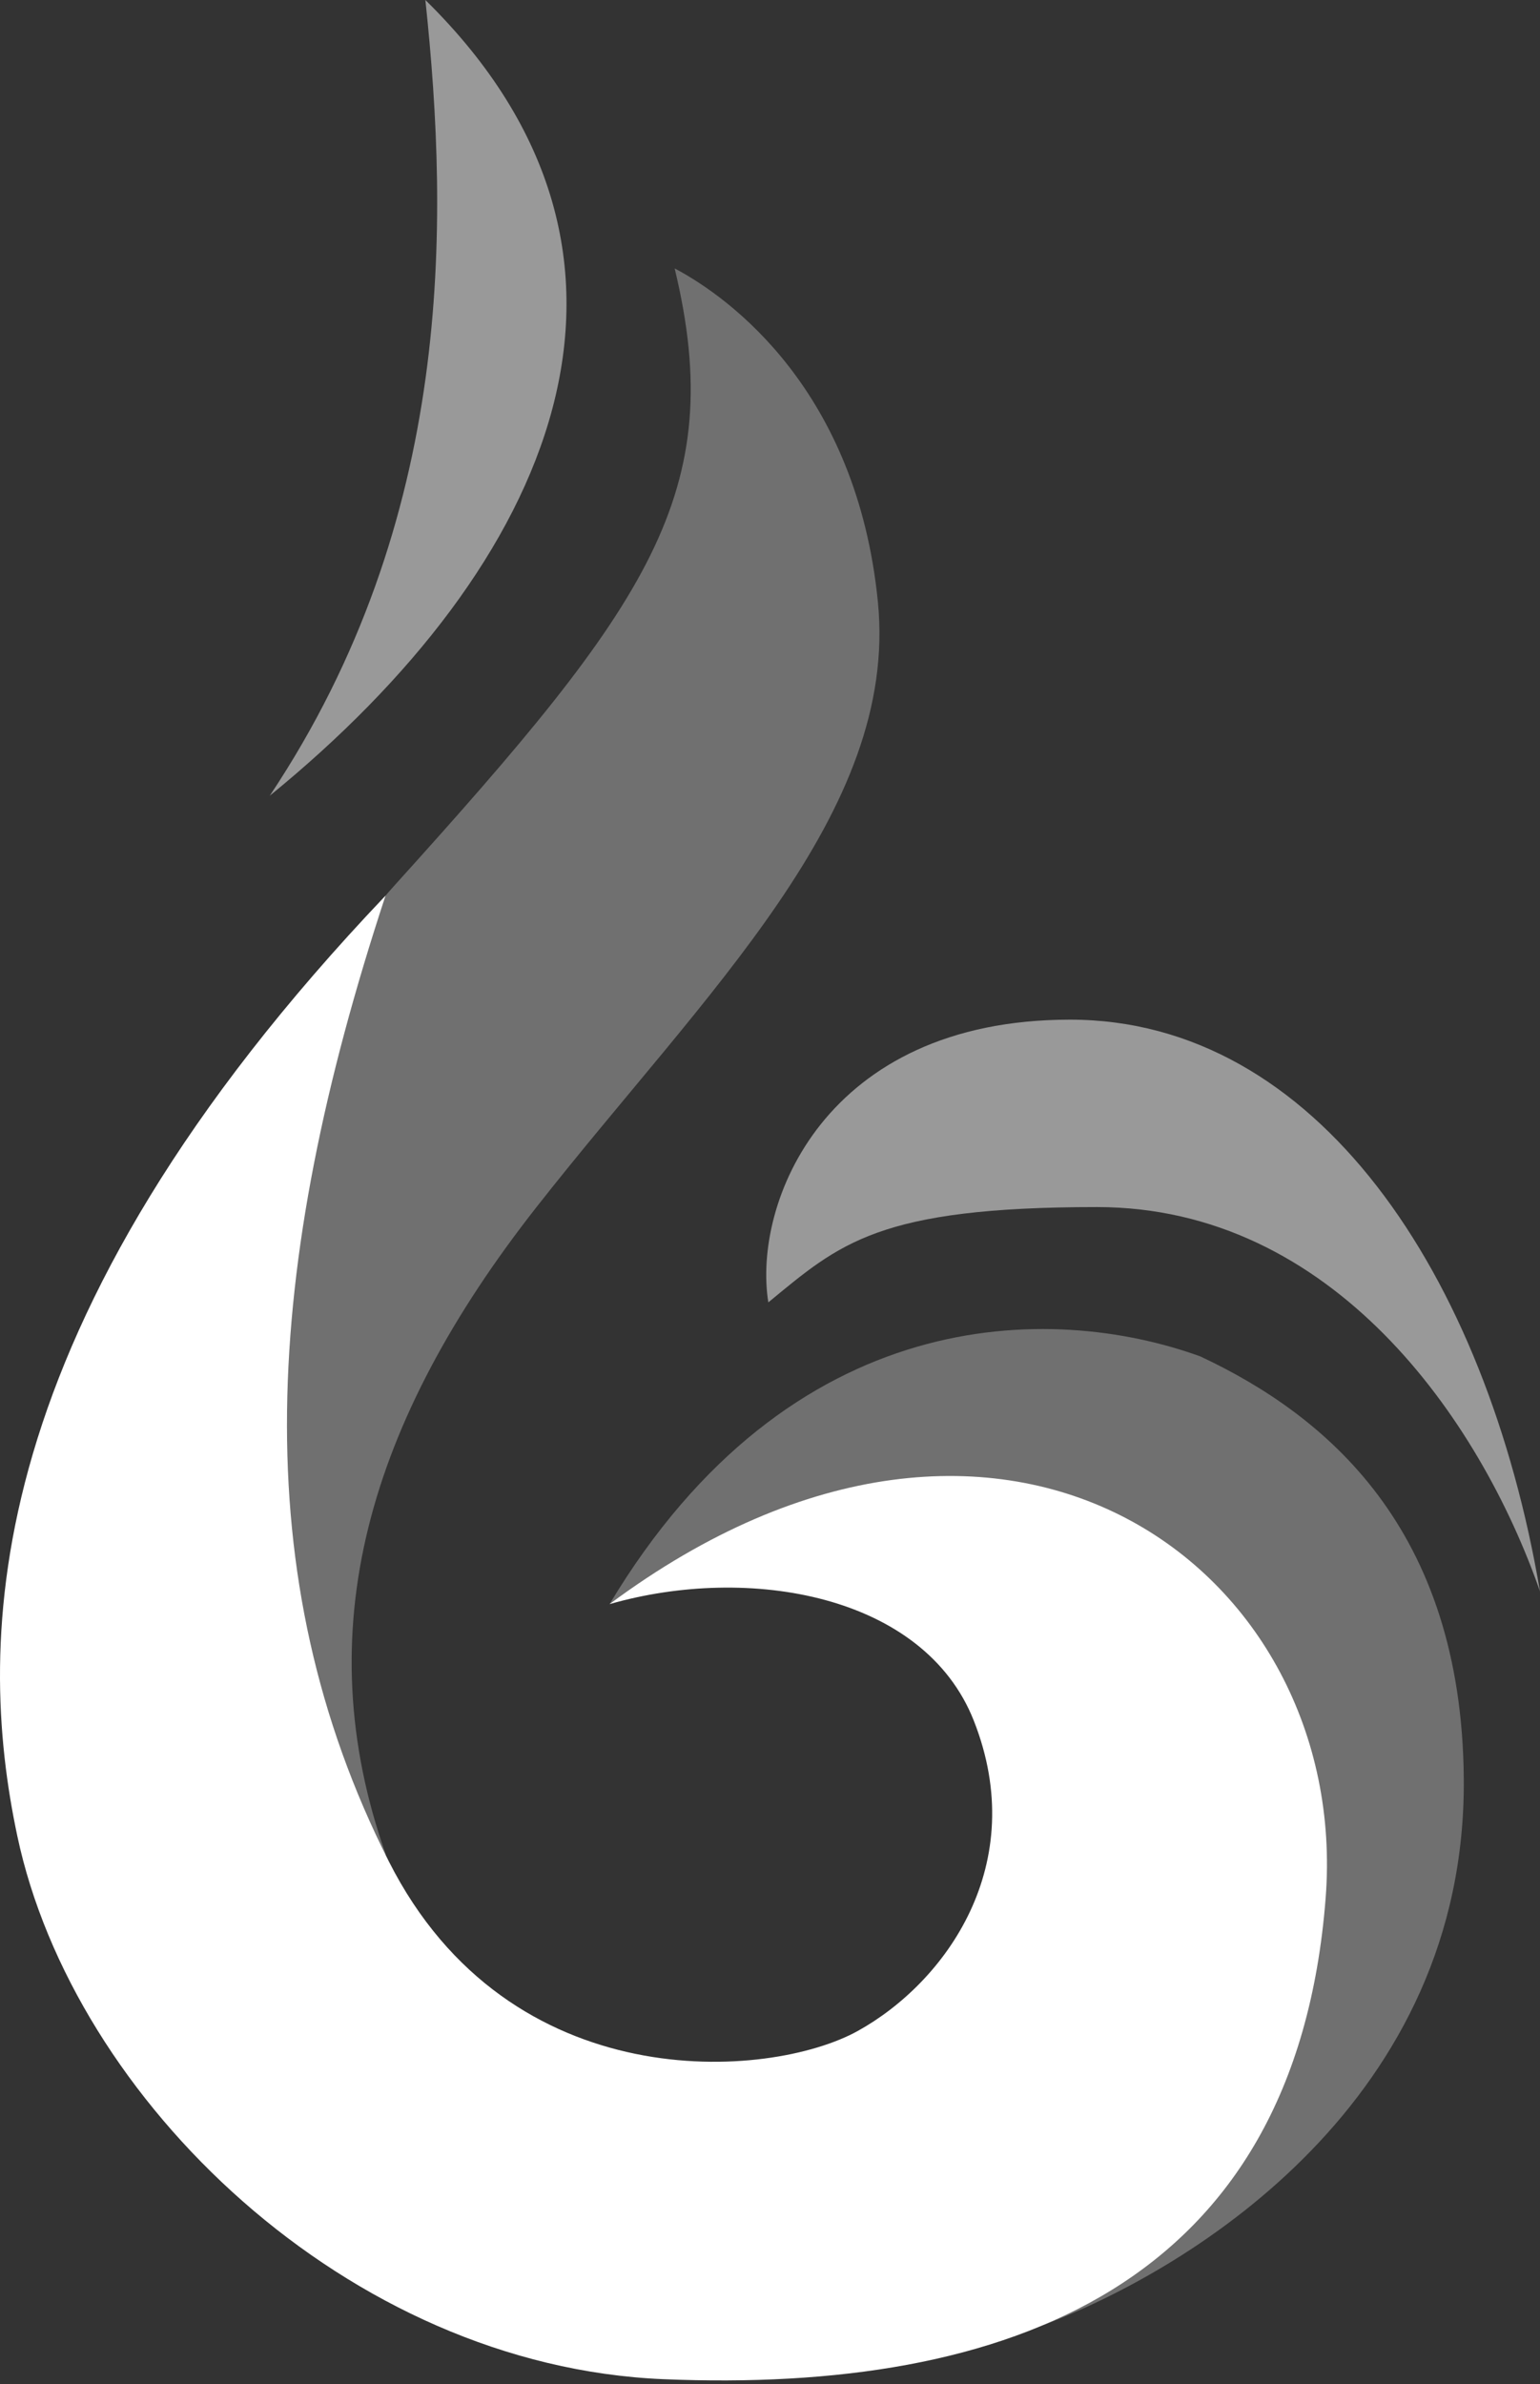
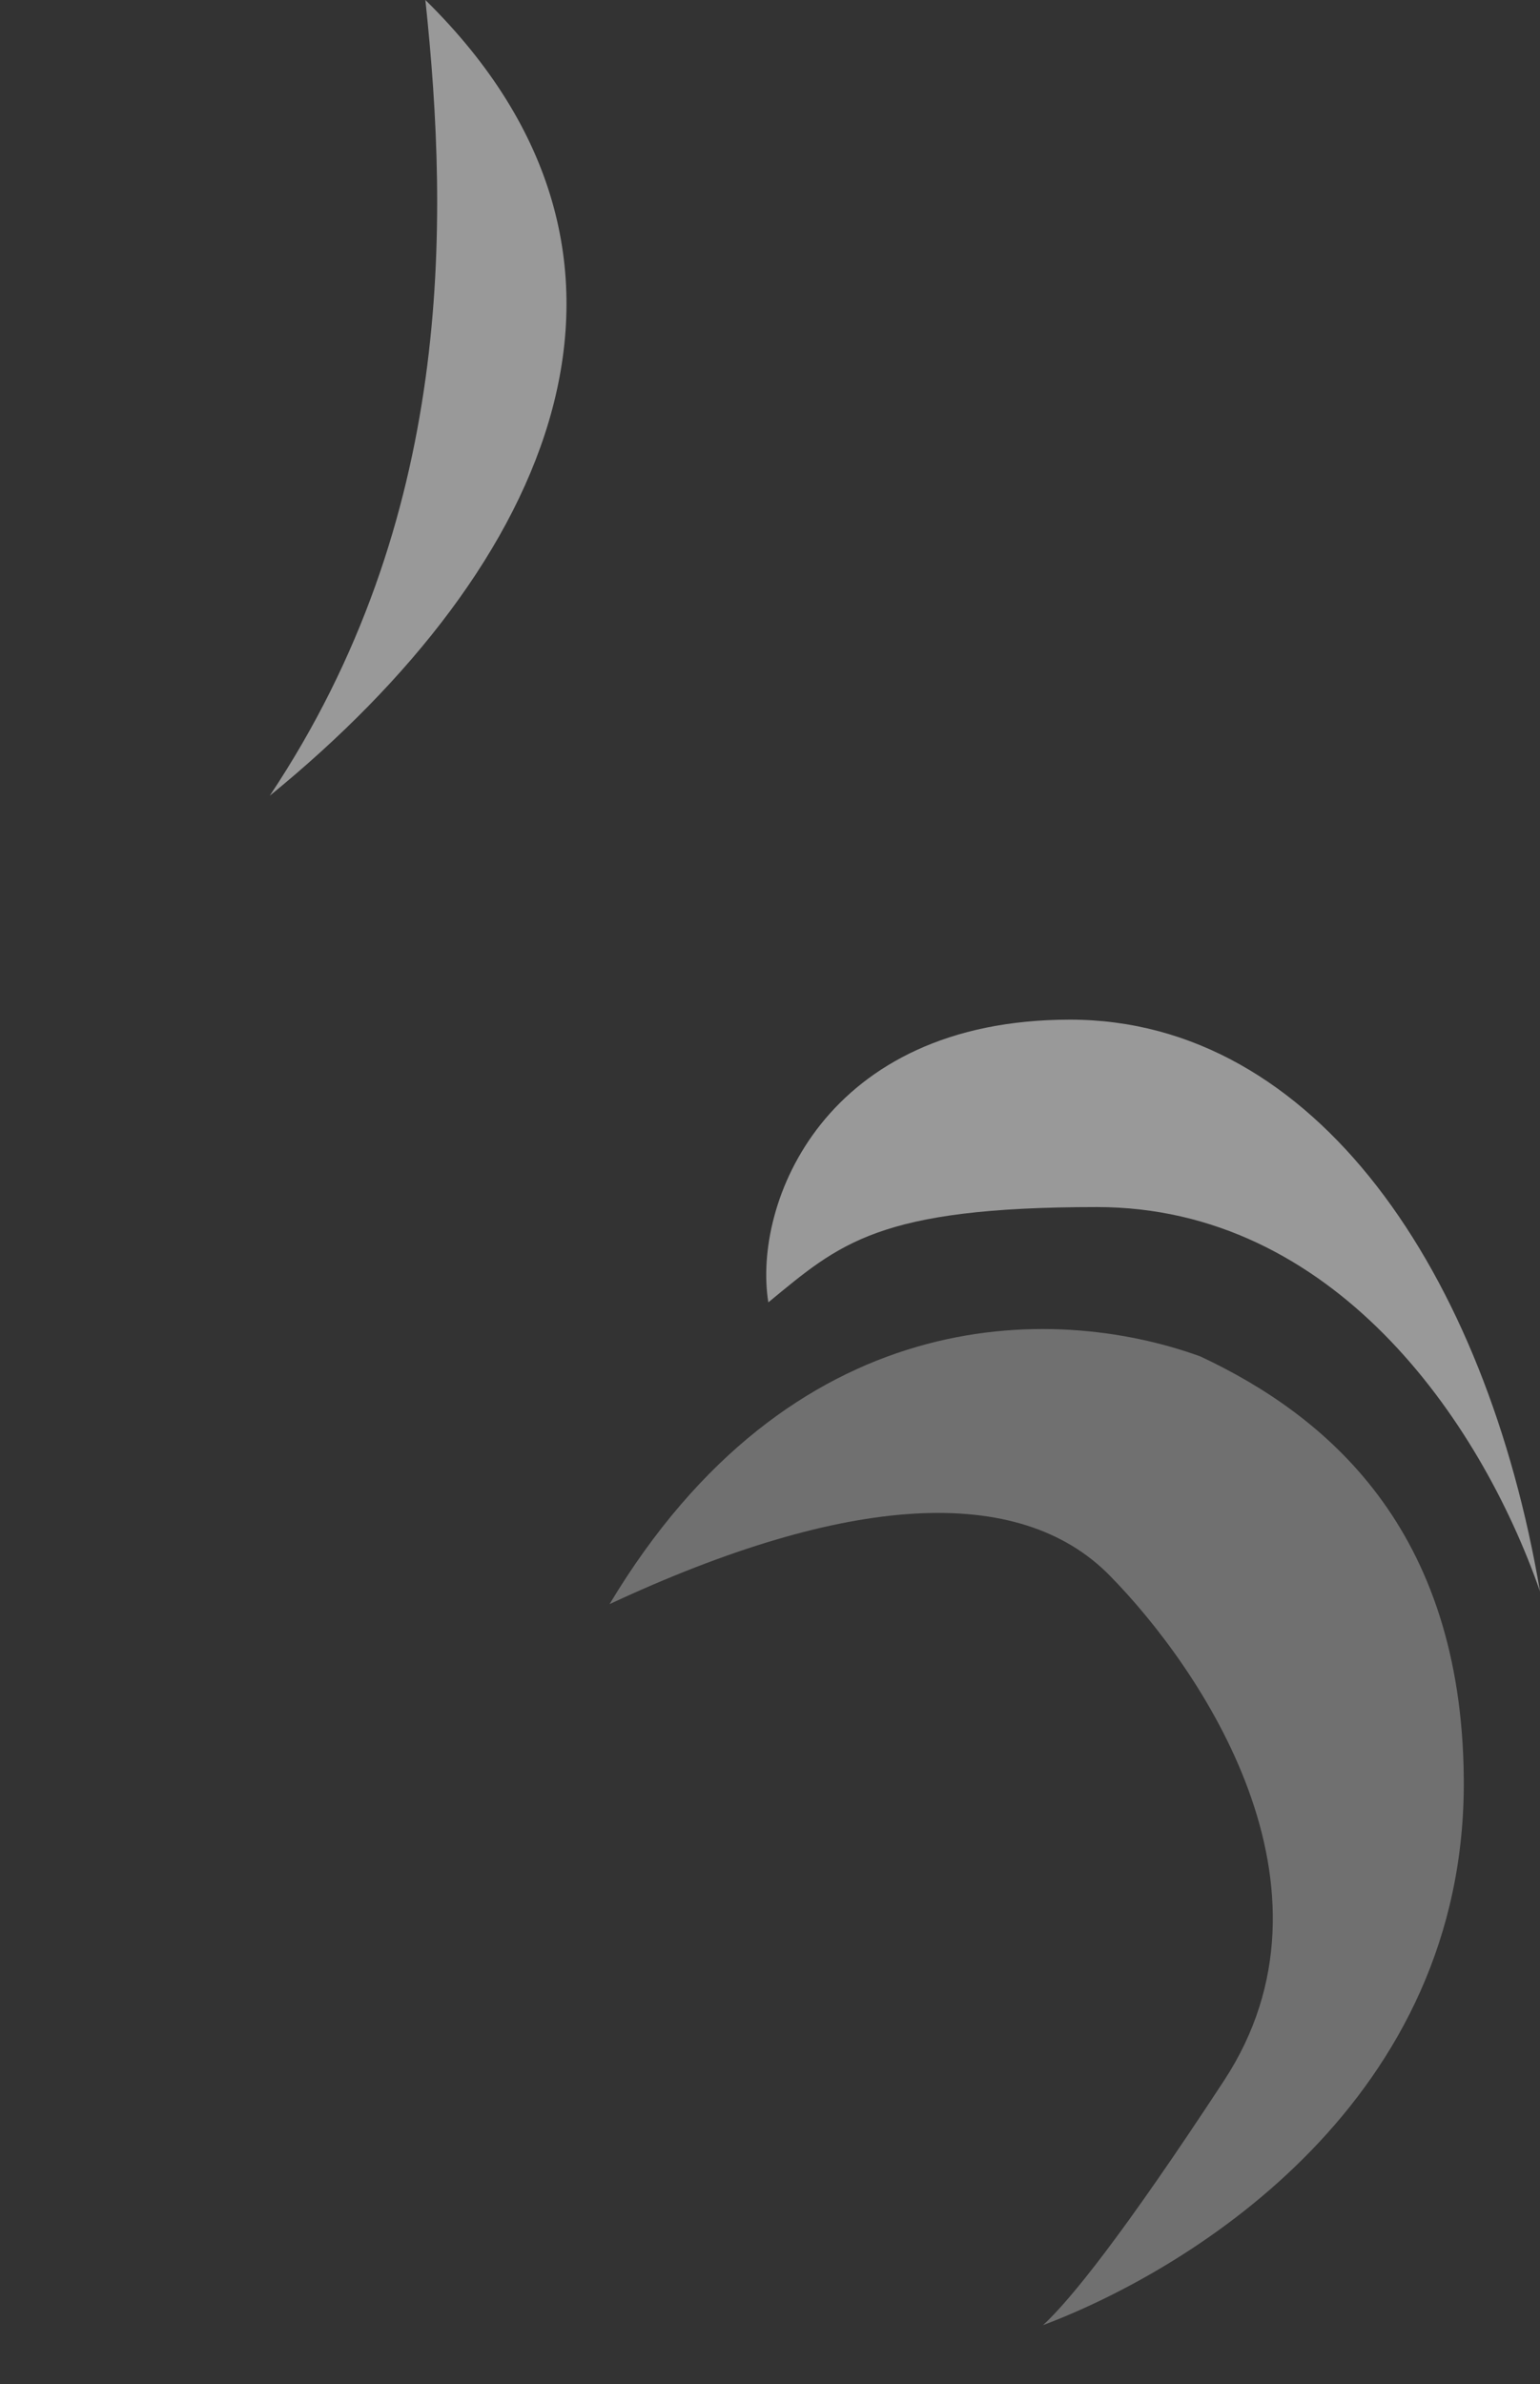
<svg xmlns="http://www.w3.org/2000/svg" width="325" height="503" viewBox="0 0 325 503" fill="none">
  <rect x="0" y="0" width="325" height="503" fill="#333333" stroke="none" />
  <path d="M128.641 338.435C166.84 274.769 221.794 274.769 253.292 286.162C279.764 298.56 308.496 322.351 308.916 375.294C309.452 442.847 252.063 478.495 220.119 490.558C225.815 485.309 236.873 471.665 258.318 438.96C285.125 398.08 253.292 351.838 234.192 332.404C215.092 312.969 178.903 314.979 128.641 338.435Z" fill="white" fill-opacity="0.3" />
-   <path d="M205.5 363C194.973 336.369 158 330 128.641 338.435C212.077 276.444 285.129 331.242 279.764 400.426C273.397 482.521 212.412 504.972 140.034 501.956C73.41 499.18 15.447 442.981 3.654 387.357C-5.061 346.249 -4.754 279.433 81.362 188.96C55.5 267.5 51.57 332.438 82.064 392.719C107.5 443 162.426 438.778 181 428.5C199.574 418.222 217.5 393.357 205.5 363Z" fill="white" />
  <path d="M231.511 254.664C185.27 254.664 177.228 262.371 162.149 274.769C158.798 253.994 173.877 215.124 225.815 215.124C277.753 215.124 313.607 268.738 325 335.754C312.267 299.23 281.176 254.664 231.511 254.664Z" fill="white" fill-opacity="0.5" />
-   <path d="M83.404 186.642C137.005 127.332 153.772 103.876 142.379 56.629C154.219 62.884 180.86 82.527 185.27 126.997C189.68 171.467 148.746 209.428 113.227 254.664C77.708 299.9 64.704 344.131 81.458 391.378C46.609 357.535 26.775 249.303 83.404 186.642Z" fill="white" fill-opacity="0.3" />
-   <path d="M89.771 0C94.797 47.247 95.802 109.573 56.933 167.877C116.578 119.29 145.395 54.619 89.771 0Z" fill="white" fill-opacity="0.5" />
+   <path d="M89.771 0C94.797 47.247 95.802 109.573 56.933 167.877C116.578 119.29 145.395 54.619 89.771 0" fill="white" fill-opacity="0.5" />
</svg>